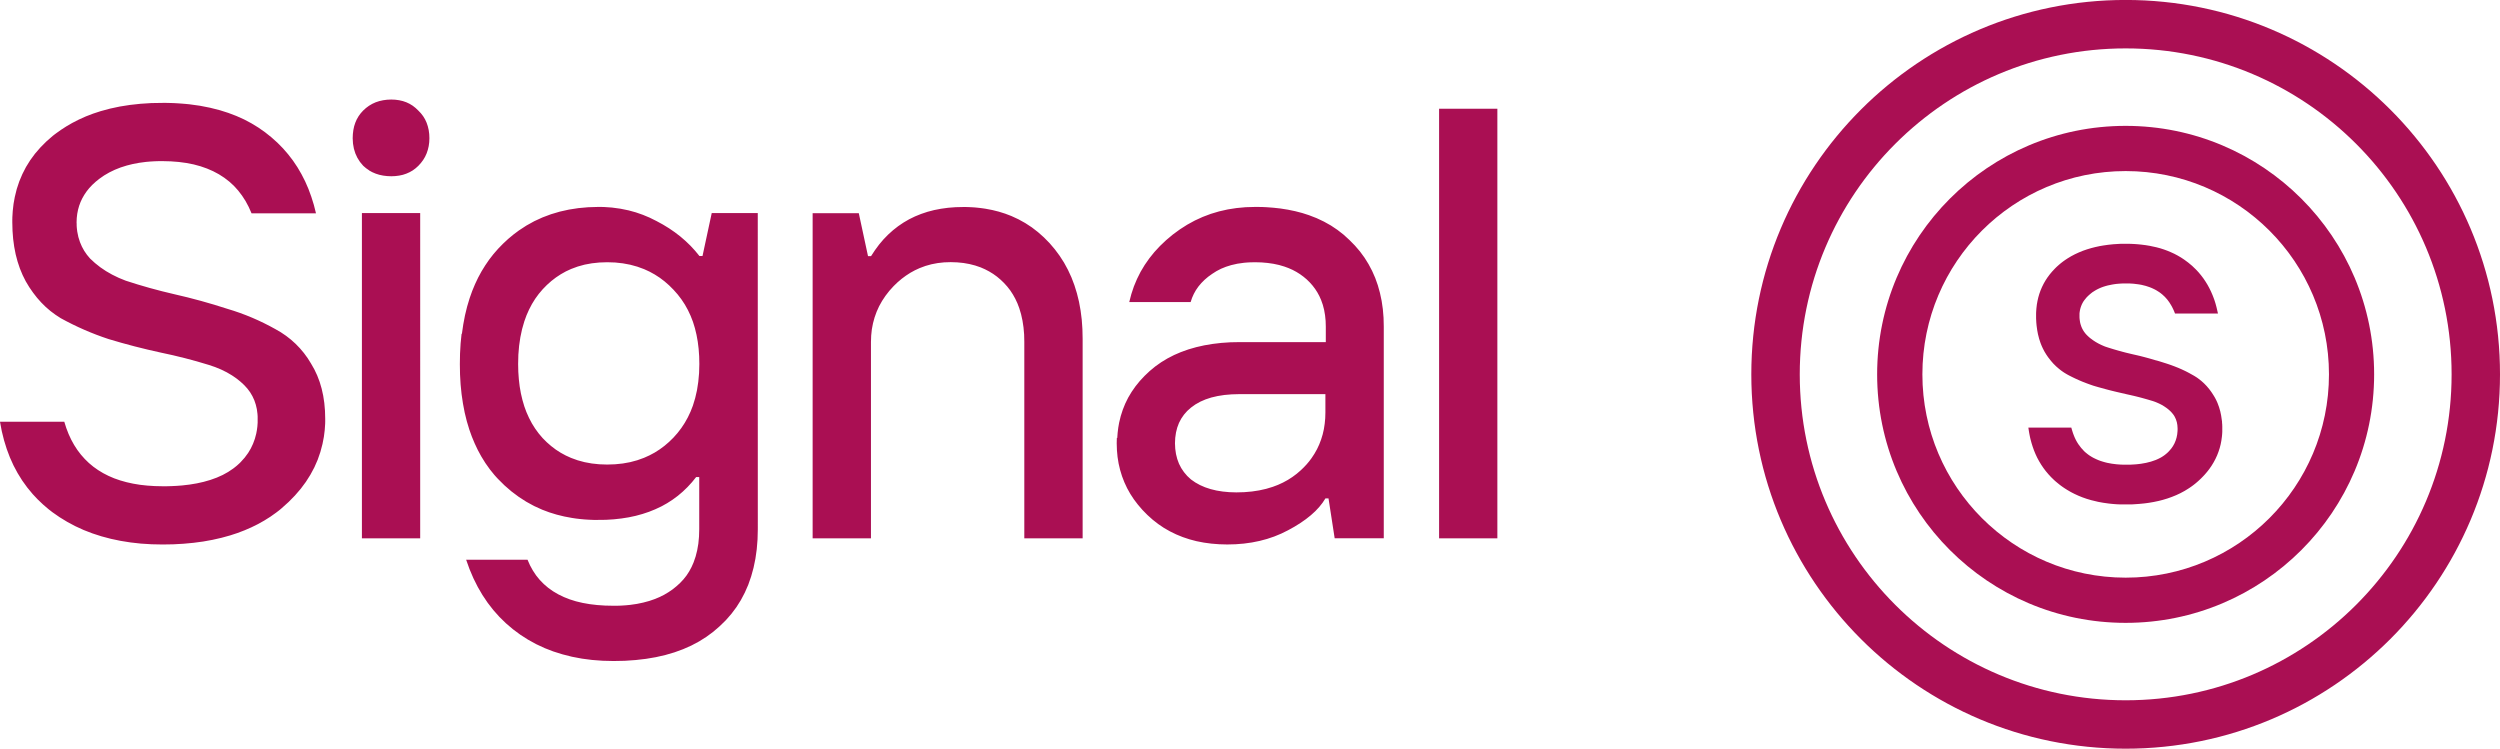
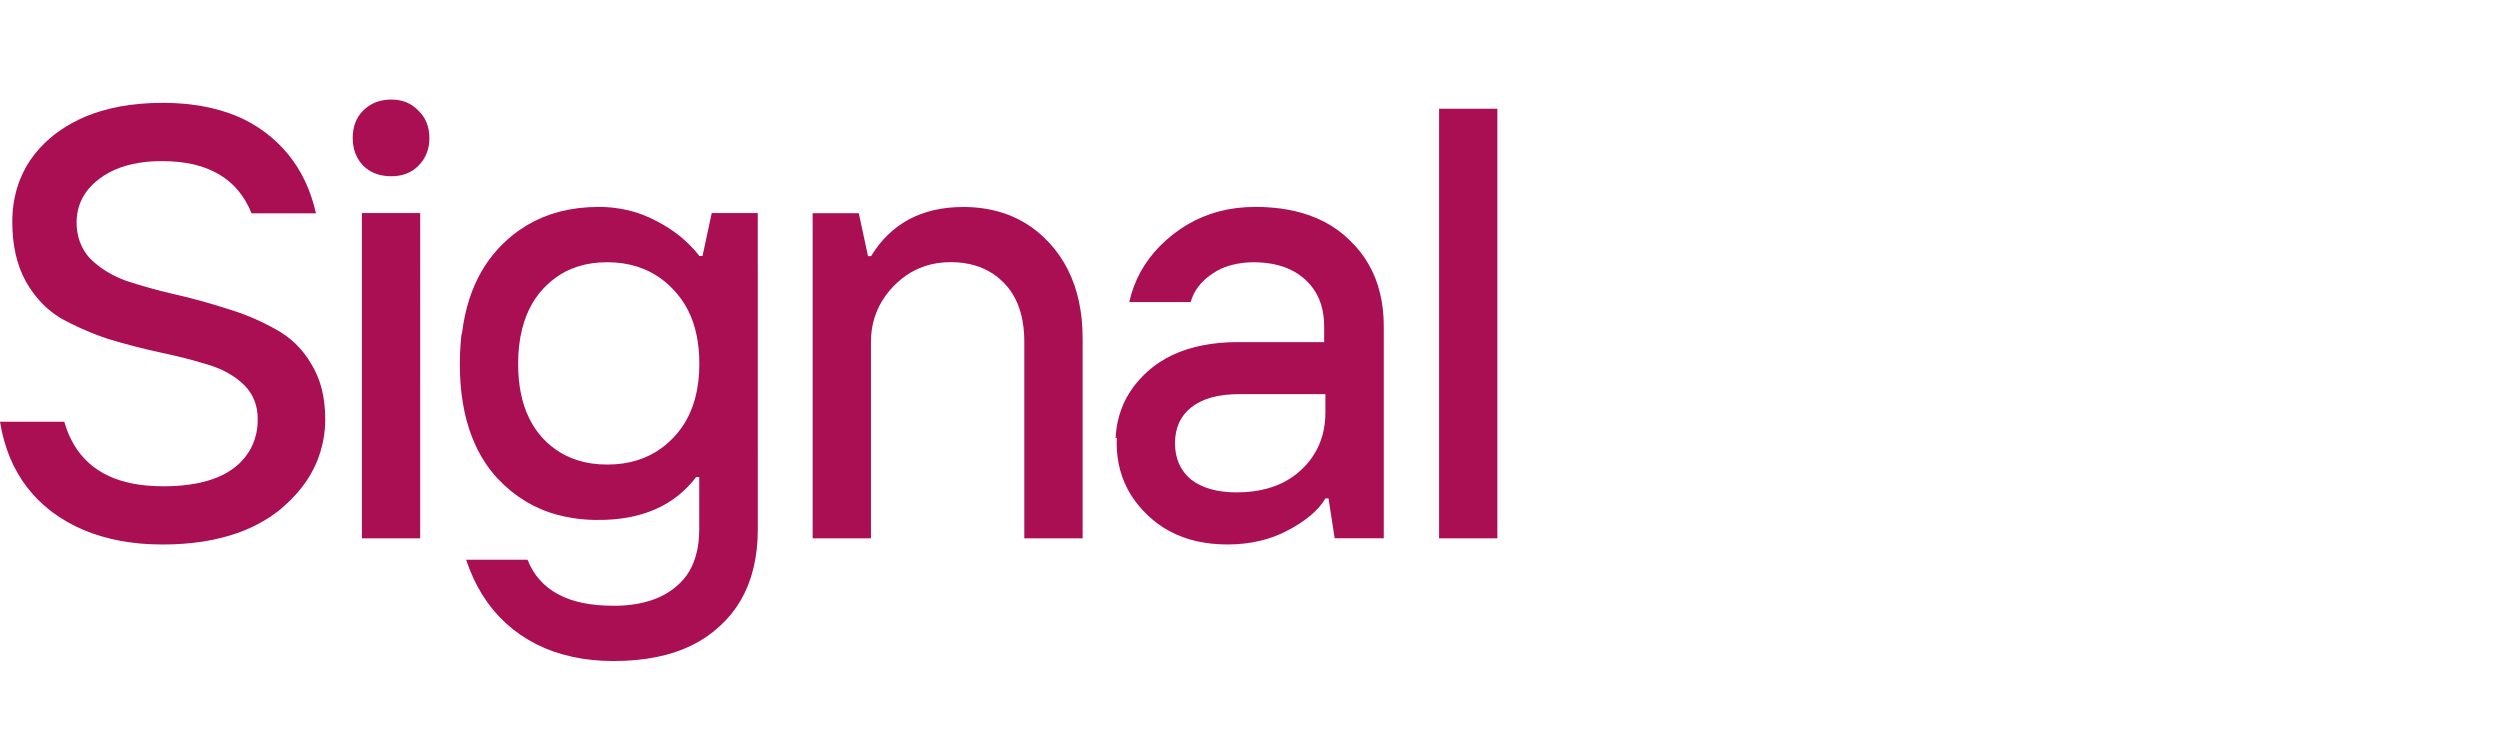
<svg xmlns="http://www.w3.org/2000/svg" id="Layer_1" data-name="Layer 1" viewBox="0 0 564.09 168.93">
  <defs>
    <style> .cls-1 { fill: #aa0f53; } </style>
  </defs>
-   <path class="cls-1" d="M324.71,121.47h13.15V24.54h-13.15V121.47Zm-72.71-22.68l-.03,1.21,.05,1.57,.14,1.53,.24,1.49,.34,1.45,.43,1.41,.53,1.37,.62,1.33,.72,1.29,.82,1.25,.92,1.21,1.01,1.17,1.11,1.13,1.18,1.06,1.24,.97,1.3,.88,1.36,.78,1.41,.69,1.47,.6,1.53,.51,1.59,.42,1.65,.32,1.7,.23,1.76,.14,1.82,.05,1.91-.05,1.85-.15,1.8-.25,1.74-.35,1.69-.45,1.63-.55,1.57-.65,1.52-.75,1.46-.81,1.35-.84,1.23-.86,1.12-.89,1-.91,.88-.94,.76-.96,.65-.99h.69l1.39,9h11.08v-47.77l-.05-2-.16-1.93-.27-1.86-.38-1.79-.48-1.73-.59-1.66-.7-1.59-.81-1.53-.91-1.46-1.02-1.39-1.13-1.32-1.24-1.26-1.31-1.2-1.4-1.09-1.48-.99-1.57-.88-1.65-.78-1.73-.67-1.52-.49-1.58-.41-1.64-.34-1.7-.27-1.55-.17-1.59-.12-.43-.02-.43-.02h-.43s-.43-.02-.43-.02h-.44s-.44,0-.44,0l-2.1,.06-2.05,.19-1.99,.31-1.94,.44-1.88,.56-1.83,.69-1.77,.81-1.72,.94-1.66,1.06-1.61,1.18-1.49,1.25-1.38,1.31-1.27,1.37-1.15,1.43-1.04,1.49-.93,1.55-.81,1.62-.7,1.67-.58,1.74-.47,1.8h13.85l.32-.95,.4-.9,.48-.86,.57-.82,.65-.77,.73-.73,.81-.69,.89-.64,.97-.62,1.04-.54,1.11-.45,1.18-.37,1.4-.32,1.49-.21,.35-.03,.35-.03,.35-.02,.36-.02h.36s.37-.02,.37-.02h.37s1.44,.04,1.44,.04l1.38,.12,1.32,.19,1.26,.27,1.19,.35,.95,.35,.91,.4,.86,.46,.82,.51,.78,.57,.74,.62,.68,.67,.63,.71,.57,.75,.51,.79,.45,.83,.39,.87,.39,1.1,.3,1.15,.21,1.21,.13,1.27,.04,1.33v3.46h-19.39l-2.13,.04-2.05,.14-1.97,.23-1.89,.32-1.81,.41-1.74,.5-1.66,.59-1.58,.68-1.5,.77-1.42,.86-1.34,.95-1.26,1.04-1.17,1.11-1.07,1.15-.97,1.2-.87,1.25-.77,1.29-.66,1.34-.56,1.39-.46,1.43-.36,1.48-.2,1.14-.14,1.16-.09,1.19Zm13.18-.03l.17-1.18,.28-1.11,.39-1.04,.51-.97,.62-.9,.73-.83,.85-.76,.99-.71,1.1-.62,1.2-.52,1.31-.43,1.42-.33,1.53-.24,1.64-.14,1.75-.05h19.39v4.15l-.04,1.3-.12,1.26-.19,1.22-.27,1.18-.35,1.14-.42,1.1-.5,1.07-.58,1.03-.65,.99-.54,.72-.58,.69-.63,.67-.67,.65-.93,.8-.98,.73-1.03,.66-1.08,.59-1.13,.52-1.19,.45-1.49,.45-1.57,.35-1.64,.25-1.72,.15-1.79,.05-1.58-.05-1.5-.14-1.41-.23-1.32-.32-1.24-.41-1.15-.5-1.06-.59-.98-.68-.85-.79-.73-.86-.62-.92-.51-.99-.39-1.06-.28-1.12-.17-1.18-.06-1.25,.06-1.25Zm-81.82-50.68V121.47h13.16v-44.31l.05-1.45,.15-1.41,.26-1.36,.36-1.32,.46-1.28,.56-1.24,.67-1.2,.77-1.16,.87-1.12,.97-1.07,.89-.86,.93-.79,.96-.71,.99-.64,1.02-.56,1.06-.49,1.31-.49,1.36-.38,1.41-.27,1.45-.16,1.5-.05,1.47,.05,1.41,.14,1.35,.24,1.29,.33,1.23,.42,.98,.43,.94,.49,.9,.55,.86,.62,.82,.69,.78,.75,.73,.81,.67,.86,.6,.92,.54,.97,.48,1.03,.41,1.08,.41,1.37,.32,1.45,.23,1.52,.14,1.6,.04,1.68v44.31h13.16v-45.01l-.05-2.2-.15-2.13-.26-2.05-.36-1.98-.47-1.91-.57-1.84-.67-1.76-.78-1.69-.88-1.62-.99-1.54-1.09-1.47-1.19-1.4-1.28-1.3-1.34-1.19-1.4-1.08-1.47-.96-1.53-.85-1.6-.74-1.39-.53-1.43-.45-1.48-.37-1.52-.29-.61-.09-.62-.08-.62-.07-.63-.06-.64-.04-.64-.03-.65-.02h-.66s-1.72,.04-1.72,.04l-1.66,.13-1.61,.22-1.55,.3-1.49,.39-1.44,.48-1.38,.56-1.33,.65-1.27,.74-1.21,.82-1.16,.91-1.1,.99-1.05,1.08-.99,1.17-.93,1.26-.88,1.34h-.69l-2.08-9.69h-10.39Zm-79.21,27.23l-.22,2.2-.13,2.28-.04,2.36,.04,2.34,.13,2.26,.22,2.19,.31,2.11,.39,2.04,.48,1.96,.57,1.89,.57,1.59,.64,1.53,.7,1.48,.77,1.42,.94,1.52,1.03,1.45,.98,1.21,.11,.13,.12,.13,.11,.13,.12,.13,.12,.13,.12,.13,.12,.13,1.49,1.48,1.56,1.35,1.63,1.22,1.7,1.1,1.77,.97,1.85,.84,1.6,.6,1.66,.51,1.71,.42,1.76,.33,.94,.14,.95,.11,.97,.09,.98,.06,.99,.04h1.01s1.82-.02,1.82-.02l1.76-.11,1.71-.19,1.65-.26,1.59-.34,1.53-.42,1.47-.49,1.41-.57,1.36-.64,1.3-.72,1.24-.8,1.18-.87,1.12-.95,1.06-1.02,1.01-1.1,.95-1.17h.69v11.77l-.05,1.67-.15,1.59-.26,1.5-.36,1.42-.46,1.33-.46,1.04-.53,.98-.6,.92-.68,.86-.75,.8-.82,.75-.88,.71-.94,.64-.99,.59-1.05,.52-1.11,.46-1.16,.4-1.37,.37-1.43,.3-1.51,.22-1.03,.1-1.06,.07-.96,.03h-.13s-.13,0-.13,0h-.13s-.13,0-.13,0h-.26s-1.86-.04-1.86-.04l-1.77-.12-1.69-.2-1.6-.28-1.51-.36-1.43-.45-1.34-.53-1.25-.61-1.17-.69-1.08-.77-.99-.85-.91-.93-.82-1.01-.73-1.1-.65-1.18-.56-1.26h-13.85l.77,2.14,.87,2.04,.97,1.94,1.07,1.84,1.17,1.74,1.27,1.64,1.37,1.54,1.47,1.44,1.57,1.34,1.67,1.24,1.76,1.13,1.83,1.01,1.91,.89,1.99,.77,2.07,.65,2.14,.54,2.22,.42,2.3,.3,2.38,.18,2.46,.06,2.54-.05,2.44-.17,2.34-.27,2.24-.38,2.14-.49,2.05-.6,1.95-.71,1.85-.82,1.75-.93,1.65-1.04,1.56-1.15,1.46-1.26,1.37-1.34,1.25-1.43,1.13-1.51,1.01-1.6,.89-1.69,.78-1.78,.65-1.87,.54-1.96,.42-2.04,.3-2.13,.18-2.22,.06-2.31V48.08h-10.39l-2.08,9.69h-.69l-.97-1.18-1.04-1.13-1.11-1.07-1.18-1.02-1.25-.96-1.31-.9-1.39-.85-1.45-.79-1.51-.75-1.55-.65-1.58-.55-1.63-.45-1.86-.38-1.92-.26-1.73-.12-.77-.02h-.1s-.1,0-.1,0h-.1s-.1,0-.1,0h-.1s-.1,0-.1,0l-2.27,.07-2.2,.2-2.13,.33-2.06,.46-1.99,.59-1.92,.72-1.85,.85-1.77,.98-1.7,1.11-1.23,.92-1.19,.99-1.15,1.07-1.11,1.14-1.04,1.19-.97,1.25-.9,1.31-.84,1.36-.77,1.42-.7,1.48-.64,1.54-.57,1.6-.57,1.9-.48,1.97-.39,2.05-.31,2.13Zm14.15,16.36l-.42-1.43-.35-1.49-.27-1.55-.19-1.62-.12-1.68-.04-1.75,.05-2.11,.17-2.02,.28-1.92,.39-1.83,.5-1.74,.5-1.38,.58-1.31,.65-1.24,.73-1.18,.81-1.11,.89-1.05,.95-.97,1-.89,1.04-.8,1.09-.72,1.14-.64,1.19-.55,1.49-.55,1.56-.43,1.63-.3,1.7-.18,1.77-.06,1.8,.06,1.73,.19,1.66,.31,1.6,.44,1.53,.56,1.22,.56,1.18,.65,1.13,.73,1.08,.82,1.04,.91,.99,.99,.93,1.05,.85,1.11,.77,1.17,.69,1.24,.61,1.3,.53,1.36,.44,1.43,.36,1.49,.28,1.55,.2,1.62,.12,1.68,.04,1.74-.06,2.06-.18,1.97-.29,1.88-.41,1.79-.52,1.71-.53,1.35-.61,1.29-.69,1.23-.77,1.17-.85,1.11-.93,1.05-.99,.97-1.04,.89-1.08,.8-1.13,.72-1.18,.63-1.22,.55-1.53,.55-1.6,.43-1.66,.3-1.73,.18-1.8,.06-1.77-.06-1.7-.18-1.63-.3-1.56-.42-1.49-.54-1.19-.54-1.14-.62-1.09-.7-1.04-.79-1-.87-.95-.95-.89-1.05-.81-1.11-.73-1.17-.65-1.24-.58-1.3-.5-1.36Zm-35.03-53.22l.73,.4,.77,.33,.82,.26,.86,.18,.9,.11,.95,.04,.91-.04,.87-.11,.83-.18,.78-.26,.74-.33,.7-.4,.65-.48,.61-.55,.58-.64,.51-.68,.43-.72,.35-.76,.27-.8,.2-.84,.12-.88,.04-.91-.04-.95-.12-.9-.2-.85-.27-.8-.35-.76-.43-.71-.51-.66-.58-.61-.61-.58-.65-.51-.7-.43-.74-.35-.78-.27-.83-.19-.87-.12-.91-.04-.95,.04-.9,.12-.86,.19-.82,.27-.77,.35-.73,.43-.69,.51-.64,.58-.55,.61-.48,.66-.41,.71-.33,.76-.26,.8-.18,.85-.11,.9-.04,.95,.07,1.21,.2,1.14,.33,1.07,.46,1,.59,.93,.72,.86,.64,.55,.69,.48Zm-1.61,83.02h13.15V48.08h-13.15V121.47Zm-8.59-22.83l.2-1.59,.1-1.43v-.19s.01-.19,.01-.19v-.19s0-.19,0-.19v-.19s0-.19,0-.19l-.05-1.8-.15-1.73-.25-1.66-.35-1.59-.45-1.52-.55-1.45-.65-1.38-.75-1.32c-1.9-3.29-4.68-5.97-8.03-7.76-3.42-1.92-7.04-3.46-10.8-4.57-3.96-1.29-7.98-2.4-12.05-3.32-3.69-.85-7.34-1.86-10.94-3.05l-1.57-.64-1.48-.72-1.38-.79-1.29-.87-1.2-.95-1.11-1.02-.71-.85-.62-.9-.52-.95-.43-1-.37-1.17-.25-1.23-.04-.33-.04-.34-.03-.34-.02-.35v-.35s-.02-.35-.02-.35l.04-.98,.11-.95,.18-.92,.25-.89,.32-.86,.39-.83,.46-.8,.53-.78,.6-.75,.68-.72,.75-.69,.82-.66,1.09-.76,1.17-.68,1.24-.6,1.31-.52,1.39-.44,1.36-.34,1.43-.27,1.49-.2,1.02-.09,1.05-.06,.95-.03h.13s.13,0,.13,0h.13s.13,0,.13,0h.26s1.88,.05,1.88,.05l1.79,.14,1.71,.23,1.63,.32,1.55,.42,1.46,.51,1.38,.6,1.3,.69,1.21,.78,1.13,.87,1.05,.96,.96,1.06,.88,1.15,.8,1.24,.71,1.33,.63,1.42h14.54l-.48-1.9-.57-1.83-.65-1.77-.74-1.7-.83-1.63-.91-1.56-1-1.49-1.09-1.42-1.17-1.35-1.26-1.28-1.35-1.21-1.43-1.14-1.51-1.06-1.59-.97-1.66-.88-1.74-.78-1.82-.69-1.89-.6-2.21-.56-2.3-.45-2.39-.33-.83-.08-.84-.07-.85-.06-.86-.05-.87-.03-.88-.02h-.89s-2.54,.04-2.54,.04l-2.46,.16-2.37,.26-2.28,.36-2.2,.47-2.11,.57-1.71,.56-1.64,.63-1.58,.71-1.52,.78-1.29,.75-1.24,.8-1.05,.75-.13,.1-.14,.1-.13,.1-.13,.1-.14,.11-.13,.1-1.46,1.28-1.33,1.34-1.21,1.4-1.08,1.47-.95,1.53-.82,1.6-.7,1.66-.57,1.72-.44,1.79-.28,1.55-.18,1.59-.09,1.44v.23s-.01,.23-.01,.23v.23s0,.23,0,.23v.23s.05,1.9,.05,1.9l.14,1.83,.24,1.77,.33,1.7,.43,1.63,.52,1.56,.62,1.49,.71,1.42,.79,1.31,.85,1.23,.9,1.16,.96,1.08,1.01,1,1.07,.92,1.13,.84,1.18,.77c3.45,1.9,7.06,3.48,10.8,4.71,3.88,1.18,7.81,2.19,11.77,3.05,3.64,.75,7.25,1.67,10.8,2.77l1.45,.49,1.36,.56,1.28,.63,1.19,.7,1.1,.76,.85,.69,.8,.74,.71,.78,.62,.83,.52,.88,.43,.93,.33,.98,.24,1.02,.14,1.07,.04,.55v.61s0,.83,0,.83l-.06,.85-.11,.83-.15,.8-.31,1.16-.41,1.11-.5,1.06-.6,1.01-.79,1.07-.91,1.01-.22,.22-.23,.21-.23,.21-.24,.21-.25,.2-.25,.2-.26,.2-1.13,.76-1.23,.68-1.34,.6-1.44,.52-1.54,.44-1.53,.34-1.62,.27-1.71,.2-1.18,.09-1.22,.06-1.1,.03h-.12s-.13,0-.13,0h-.13s-.13,0-.13,0h-.25s-.13,0-.13,0l-1.77-.04-1.7-.11-1.63-.18-1.56-.26-1.49-.33-1.42-.4-1.35-.47-1.28-.55-1.21-.62-1.14-.69-1.07-.76-1.01-.84-.93-.91-.87-.98-.8-1.05-.73-1.13-.66-1.2-.59-1.27-.52-1.35-.45-1.42H0l.4,2.13,.51,2.05,.61,1.97,.71,1.89,.82,1.82,.93,1.74,1.03,1.66,1.14,1.58,1.24,1.5,1.13,1.2,1.2,1.14,1.12,.96,.13,.11,.13,.1,.13,.1,.13,.1,.13,.1,.14,.11,.12,.1,1.68,1.17,1.75,1.07,1.82,.97,1.9,.87,1.97,.76,2.04,.66,2.11,.56,2.19,.46,2.26,.36,2.33,.26,2.41,.15,2.48,.05,2.4-.04,2.32-.13,2.25-.21,2.18-.29,2.1-.38,2.03-.46,1.96-.54,1.65-.54,1.6-.61,1.54-.67,1.48-.73,1.43-.8,1.37-.86,1.31-.93,.64-.49,.31-.25,.15-.13,.09-.07,.04-.04,.02-.02,1.57-1.41,1.43-1.46,1.3-1.51,1.16-1.56,1.02-1.61,.89-1.66,.75-1.71,.61-1.76,.48-1.81,.3-1.56Z" />
-   <path class="cls-1" d="M553.17,84.47c0,40.62-32.93,73.54-73.54,73.54s-73.54-32.93-73.54-73.54S439.01,10.92,479.63,10.92s73.54,32.93,73.54,73.54m10.92,0c0-46.65-37.82-84.47-84.47-84.47s-84.46,37.82-84.46,84.47,37.82,84.47,84.46,84.47,84.47-37.82,84.47-84.47" />
-   <path class="cls-1" d="M486.62,81.36c-.3-.09-.6-.18-.9-.27-.28-.08-.56-.16-.84-.24-.34-.1-.69-.19-1.04-.28-.32-.08-.65-.17-.97-.25-.26-.06-.51-.12-.77-.18-.25-.06-.5-.12-.75-.17l-.42-.1-.42-.1-.41-.1-.42-.1-.38-.1-.38-.1-.39-.11c-.19-.05-.37-.1-.56-.15-.2-.06-.39-.11-.59-.17-.18-.05-.37-.11-.55-.16-.2-.06-.39-.12-.58-.18-.18-.06-.37-.12-.55-.17-.19-.06-.39-.13-.58-.19l-.16-.06-.16-.06-.16-.07-.16-.07-.16-.07-.16-.07c-.11-.05-.22-.1-.33-.16-.11-.06-.23-.11-.34-.17-.12-.06-.23-.12-.34-.19-.06-.03-.12-.07-.17-.1-.06-.03-.12-.07-.17-.1-.07-.04-.14-.08-.2-.13l-.2-.13c-.07-.05-.14-.09-.2-.14-.07-.05-.14-.1-.2-.15-.07-.05-.14-.1-.21-.15-.07-.05-.14-.11-.21-.16-.07-.05-.14-.11-.2-.17-.07-.06-.14-.12-.2-.18-.07-.06-.14-.12-.2-.19-.07-.06-.13-.13-.2-.2l-.08-.09-.08-.09-.08-.09-.07-.09-.07-.09c-.05-.06-.09-.13-.14-.19l-.07-.1c-.04-.07-.09-.13-.13-.2l-.06-.11c-.04-.07-.08-.14-.12-.21-.04-.07-.08-.15-.11-.22-.03-.07-.07-.15-.1-.23l-.05-.12-.04-.12c-.03-.09-.06-.17-.09-.26-.03-.09-.05-.18-.08-.27-.03-.09-.05-.19-.07-.29-.02-.1-.04-.2-.05-.3-.01-.07-.02-.15-.03-.22,0-.08-.02-.15-.03-.23,0-.08-.01-.16-.02-.24,0-.08,0-.16-.01-.24,0-.08,0-.17,0-.25v-.11s0-.11,0-.11v-.11s0-.11,0-.11v-.11s.02-.11,.02-.11v-.1c.03-.12,.04-.25,.06-.37,.02-.12,.05-.24,.07-.36s.06-.24,.1-.36c.04-.12,.07-.23,.12-.35,.04-.12,.09-.23,.14-.35,.05-.12,.11-.23,.17-.34,.11-.22,.24-.42,.39-.62,.15-.21,.31-.41,.48-.6,.05-.06,.11-.12,.16-.17,.06-.06,.11-.12,.17-.17,.06-.06,.12-.12,.18-.17,.06-.06,.13-.11,.19-.17,.07-.06,.13-.11,.2-.17,.07-.06,.14-.11,.21-.17h0s.1-.08,.1-.08l.1-.08,.1-.07,.11-.07,.11-.07c.07-.05,.15-.09,.22-.14l.11-.07c.15-.09,.29-.17,.44-.25,.15-.08,.31-.16,.47-.23,.15-.07,.31-.13,.46-.2,.16-.06,.33-.12,.49-.18,.16-.05,.32-.11,.48-.15,.17-.05,.34-.1,.51-.14,.33-.08,.67-.15,1.01-.21,.16-.03,.32-.05,.48-.08,.18-.02,.36-.05,.54-.07,.15-.02,.31-.03,.46-.04,.19-.01,.38-.03,.57-.04,.18,0,.36-.02,.54-.02,.11,0,.23,0,.34,0h.15s.17,0,.17,0c.1,0,.2,0,.3,0,.14,0,.29,0,.43,.01,.17,0,.34,.02,.51,.03,.13,0,.27,.02,.4,.03,.3,.03,.6,.06,.9,.11,.16,.02,.31,.05,.46,.07,.14,.03,.29,.05,.43,.08,.31,.06,.62,.14,.92,.23,.28,.08,.55,.17,.82,.27,.09,.03,.17,.06,.25,.1,.08,.03,.17,.07,.25,.1,.08,.03,.16,.07,.24,.11,.08,.04,.16,.07,.23,.11,.08,.04,.15,.08,.23,.11,.07,.04,.15,.08,.22,.12,.07,.04,.14,.08,.21,.12l.11,.07,.11,.07,.11,.07,.11,.07,.11,.07c.11,.07,.21,.15,.32,.23,.07,.05,.14,.11,.2,.16l.1,.08,.1,.08c.2,.17,.39,.35,.57,.53,.19,.19,.36,.39,.53,.59,.16,.2,.32,.4,.46,.62,.15,.22,.3,.45,.43,.69,.07,.11,.13,.22,.19,.34,.06,.12,.12,.24,.18,.36,.04,.08,.07,.15,.11,.23,.04,.08,.07,.16,.11,.24,.04,.09,.07,.17,.11,.26l.17,.43h9.69l-.19-.83c-.04-.16-.07-.32-.11-.48-.04-.15-.08-.3-.12-.46-.04-.15-.08-.29-.12-.44-.04-.14-.08-.28-.13-.42-.04-.14-.09-.27-.13-.4-.04-.13-.09-.26-.14-.39-.04-.12-.09-.25-.14-.37-.04-.12-.09-.24-.14-.36-.11-.28-.23-.56-.36-.83-.12-.27-.25-.53-.39-.79-.13-.25-.27-.5-.41-.75-.14-.24-.29-.48-.44-.71-.31-.49-.65-.96-1.01-1.41-.36-.45-.74-.89-1.15-1.3-.27-.28-.55-.55-.84-.81-.29-.26-.58-.51-.89-.74-.3-.24-.61-.46-.92-.68-.46-.32-.94-.62-1.43-.89-.51-.29-1.04-.55-1.58-.78-.5-.22-1.01-.42-1.53-.6-.57-.2-1.16-.37-1.74-.51-.49-.12-.98-.23-1.48-.32-.65-.12-1.3-.21-1.95-.28-.23-.03-.47-.05-.7-.07-.21-.02-.42-.03-.64-.05-.19-.01-.38-.02-.57-.03-.17,0-.34-.01-.5-.02-.14,0-.29,0-.43-.01-.12,0-.24,0-.36,0h-.28s-.26,0-.26,0h-.26s-.27,0-.27,0h-.28c-.2,.01-.39,.02-.59,.03l-.31,.02c-.27,.02-.53,.03-.8,.05-.39,.03-.77,.07-1.16,.12-.37,.04-.75,.1-1.12,.16-.28,.04-.55,.09-.82,.14-.34,.07-.68,.14-1.01,.22-.3,.07-.6,.15-.9,.23-.32,.09-.65,.19-.97,.29-.3,.1-.6,.2-.89,.31-.31,.12-.62,.24-.93,.38-.29,.13-.58,.26-.87,.4-.29,.15-.59,.3-.87,.46-.28,.16-.56,.32-.83,.5-.09,.06-.18,.12-.27,.18-.09,.06-.18,.12-.27,.18-.09,.06-.18,.12-.27,.19-.09,.06-.18,.13-.26,.19-.09,.07-.17,.13-.26,.2-.09,.07-.17,.13-.25,.2h0s-.14,.12-.14,.12l-.14,.12-.13,.11-.13,.12-.13,.11c-.08,.08-.17,.15-.25,.23l-.12,.12-.12,.12-.12,.12c-.2,.2-.39,.4-.58,.62-.18,.2-.36,.41-.53,.63-.18,.22-.35,.45-.51,.68-.16,.23-.32,.46-.46,.7-.29,.47-.56,.97-.79,1.47-.24,.51-.44,1.04-.62,1.58-.08,.26-.16,.52-.23,.79-.07,.27-.14,.55-.19,.83-.05,.26-.1,.53-.14,.8-.04,.29-.08,.57-.1,.86-.01,.14-.03,.27-.03,.41-.01,.14-.02,.29-.03,.44,0,.12-.01,.24-.01,.36,0,.15,0,.31,0,.46v.22c0,.11,0,.22,0,.33,0,.15,0,.29,.02,.44,0,.18,.02,.37,.03,.55,.02,.22,.04,.43,.06,.65,.04,.35,.08,.7,.14,1.04,.05,.3,.11,.6,.17,.9,.08,.36,.17,.71,.27,1.06,.09,.32,.2,.63,.31,.94,.04,.11,.08,.22,.13,.33,.04,.11,.09,.21,.13,.32,.04,.1,.09,.21,.14,.31,.05,.1,.09,.2,.14,.3,.05,.1,.1,.2,.15,.29,.05,.1,.1,.19,.15,.29h0s.09,.16,.09,.16l.09,.15,.09,.14,.08,.14,.08,.13c.05,.08,.11,.16,.16,.24,.05,.07,.1,.15,.15,.22l.07,.1,.07,.1,.07,.09c.18,.25,.37,.49,.57,.73,.18,.22,.36,.42,.55,.63,.21,.22,.42,.43,.64,.63,.21,.2,.43,.38,.65,.56,.08,.06,.15,.12,.23,.18,.08,.06,.16,.12,.23,.18,.08,.06,.16,.11,.24,.17,.08,.06,.16,.11,.24,.17,.08,.05,.17,.11,.25,.16,.08,.05,.17,.1,.25,.16h.02s.24,.15,.24,.15c.08,.05,.17,.09,.25,.14l.26,.14c.13,.07,.26,.14,.39,.2,.13,.06,.25,.13,.38,.19,.27,.13,.54,.26,.81,.39,.25,.12,.51,.23,.76,.34,.27,.12,.55,.23,.83,.35,.26,.11,.52,.21,.78,.3,.19,.07,.38,.14,.57,.21,.18,.07,.36,.13,.54,.19,.17,.06,.35,.12,.52,.18h.02s.36,.11,.36,.11l.35,.1,.34,.1,.33,.09,.32,.09c.29,.08,.59,.16,.88,.24,.27,.07,.55,.15,.82,.22,.29,.08,.59,.15,.88,.22,.28,.07,.56,.14,.83,.2l.43,.1,.43,.1,.43,.1,.43,.09h.04s.04,.02,.04,.02h.04s.04,.02,.04,.02h.04s.04,.02,.04,.02h.04s.04,.02,.04,.02h.04s.04,.02,.04,.02l.35,.08,.36,.08,.37,.08,.38,.09,.36,.08,.37,.09c.24,.06,.48,.12,.72,.18,.23,.06,.46,.12,.69,.18,.25,.07,.5,.14,.75,.21,.15,.04,.3,.09,.46,.13,.16,.05,.32,.09,.48,.14,.17,.05,.33,.1,.5,.15h0s.17,.05,.17,.05l.17,.05,.17,.06,.17,.06,.17,.06,.17,.07,.17,.07c.19,.08,.38,.16,.57,.25,.19,.09,.39,.19,.57,.29,.18,.1,.36,.2,.53,.32,.18,.11,.36,.24,.53,.36,.05,.04,.11,.08,.16,.12,.05,.04,.11,.08,.16,.13,.05,.04,.11,.09,.16,.13,.05,.05,.11,.09,.16,.14,.05,.05,.1,.1,.16,.15s.1,.1,.16,.15l.08,.08,.07,.08,.07,.08,.07,.08,.07,.08c.05,.05,.09,.11,.14,.17,.04,.06,.09,.12,.13,.17,.04,.06,.08,.12,.12,.18l.06,.09,.05,.09c.11,.2,.21,.4,.3,.62,.09,.22,.16,.45,.22,.68,.05,.22,.1,.44,.12,.66,.03,.24,.05,.49,.05,.73,0,.06,0,.11,0,.16,0,.06,0,.13,0,.19,0,.12,0,.23-.02,.35-.02,.23-.04,.46-.07,.69-.03,.23-.08,.47-.14,.7-.05,.22-.12,.44-.2,.65-.08,.22-.17,.44-.27,.65-.1,.21-.21,.42-.34,.62-.12,.19-.25,.38-.39,.56-.14,.19-.3,.36-.46,.53-.05,.05-.1,.11-.15,.16-.05,.05-.11,.11-.16,.16-.06,.05-.11,.1-.17,.16-.06,.05-.12,.1-.18,.15-.06,.05-.12,.1-.18,.15-.06,.05-.13,.1-.19,.15l-.07,.05-.08,.06-.09,.06-.12,.08-.12,.08c-.08,.05-.16,.1-.24,.15-.08,.05-.17,.1-.25,.14-.16,.09-.33,.17-.5,.25-.18,.08-.36,.16-.54,.24-.35,.14-.72,.27-1.08,.37-.37,.11-.74,.2-1.11,.28-.38,.08-.75,.14-1.13,.2-.19,.03-.38,.05-.57,.07-.19,.02-.38,.04-.57,.06-.2,.02-.41,.03-.61,.04-.18,.01-.36,.02-.54,.03-.13,0-.26,.01-.4,.01-.13,0-.26,0-.38,0-.12,0-.24,0-.37,0h-.19s-.2,0-.2,0h-.21s-.22-.01-.22-.01h-.23s-.23-.02-.23-.02c-.1,0-.19-.01-.29-.02-.17-.01-.35-.03-.52-.04-.35-.03-.69-.08-1.04-.13-.35-.05-.69-.12-1.03-.19-.18-.04-.35-.08-.52-.13-.16-.04-.33-.09-.49-.14-.17-.05-.34-.11-.51-.16-.16-.06-.32-.12-.48-.18-.16-.07-.33-.14-.49-.21-.16-.07-.31-.15-.46-.22-.08-.04-.16-.08-.24-.12-.08-.04-.15-.09-.23-.13-.08-.04-.15-.09-.22-.13-.07-.04-.14-.09-.22-.14l-.11-.07-.11-.07-.11-.08-.11-.08-.11-.08c-.14-.11-.27-.22-.41-.33-.07-.06-.13-.11-.2-.17l-.1-.09-.09-.09-.09-.09c-.21-.21-.42-.43-.61-.67-.2-.24-.38-.49-.56-.74-.08-.12-.17-.25-.25-.38-.08-.13-.16-.27-.24-.41-.07-.13-.14-.26-.21-.4-.07-.14-.14-.28-.2-.43-.06-.14-.12-.27-.17-.41-.06-.15-.12-.3-.17-.45-.03-.09-.06-.18-.09-.26-.03-.1-.06-.19-.09-.29-.03-.11-.07-.21-.1-.32l-.14-.49h-9.69l.12,.79,.03,.18c.02,.1,.03,.2,.05,.3,.02,.14,.05,.28,.08,.42,.03,.16,.07,.33,.1,.49,.03,.13,.06,.26,.09,.39,.08,.31,.16,.62,.25,.93,.08,.27,.16,.53,.25,.8,.1,.29,.2,.58,.31,.87,.1,.27,.22,.54,.33,.8,.24,.55,.51,1.09,.81,1.61,.15,.26,.31,.52,.47,.78,.16,.25,.33,.5,.5,.74,.17,.24,.36,.49,.54,.72,.19,.24,.38,.47,.58,.69,.2,.23,.4,.44,.61,.66,.21,.22,.43,.43,.65,.63,.09,.08,.17,.16,.26,.24,.09,.08,.18,.16,.27,.23,.09,.08,.18,.16,.28,.23,.09,.08,.19,.15,.28,.23,.1,.08,.2,.15,.29,.23h0c.1,.08,.21,.15,.31,.23,.1,.08,.21,.15,.31,.22,.11,.07,.21,.15,.32,.22,.11,.07,.22,.14,.33,.21,.11,.07,.22,.14,.33,.21,.11,.07,.22,.13,.34,.2,.11,.07,.23,.13,.34,.2,.11,.06,.23,.13,.35,.19,.12,.06,.23,.12,.35,.18,.12,.06,.24,.12,.36,.18,.27,.13,.55,.26,.83,.38,.29,.12,.59,.24,.89,.36,.31,.12,.63,.23,.94,.33,.33,.11,.67,.21,1.01,.3,.53,.15,1.07,.28,1.61,.39,.74,.15,1.49,.27,2.24,.36,.17,.02,.34,.04,.51,.06,.16,.02,.33,.03,.49,.05,.3,.02,.6,.05,.9,.07,.14,0,.27,.01,.41,.02,.13,0,.25,.01,.38,.01,.12,0,.23,0,.35,.01,.11,0,.21,0,.32,0h.29s.26,0,.26,0h.29s.29,0,.29,0h.3s.3-.01,.3-.01h.31s.32-.02,.32-.02l.32-.02c.33-.02,.66-.04,.99-.07,.38-.03,.75-.07,1.13-.11,.16-.02,.31-.04,.47-.06,.2-.03,.39-.05,.58-.08,.35-.05,.7-.11,1.05-.18,.38-.07,.76-.15,1.14-.24,.31-.07,.62-.15,.93-.24,.36-.1,.71-.21,1.06-.32,.32-.11,.64-.22,.96-.34,.34-.13,.68-.27,1.01-.41,.32-.14,.63-.29,.94-.44,.32-.16,.64-.33,.95-.51,.3-.17,.6-.36,.89-.55,.1-.06,.2-.13,.3-.2,.1-.07,.2-.13,.29-.2,.1-.07,.19-.14,.29-.21,.09-.07,.19-.14,.28-.21,.09-.07,.19-.14,.28-.22,.09-.07,.18-.15,.27-.22h0s.16-.14,.16-.14l.15-.13,.15-.13,.15-.14,.14-.13c.09-.09,.19-.18,.28-.26l.13-.13,.13-.13c.21-.21,.42-.43,.62-.65,.19-.21,.38-.43,.56-.65,.19-.23,.37-.46,.54-.7,.17-.23,.33-.47,.49-.71,.16-.25,.32-.5,.46-.76,.15-.25,.28-.51,.41-.77,.26-.52,.49-1.06,.68-1.61,.1-.27,.18-.55,.27-.83,.08-.28,.15-.57,.22-.86,.06-.28,.12-.56,.16-.85,.05-.29,.09-.59,.12-.89,.01-.14,.03-.28,.04-.42,.01-.14,.02-.29,.03-.44,0-.09,0-.18,.01-.27,0-.09,0-.19,0-.29,0-.1,0-.2,0-.3v-.19s0-.19,0-.19v-.18s-.01-.18-.01-.18v-.17c-.01-.11-.02-.23-.03-.34,0-.11-.02-.21-.02-.32v-.15s-.03-.15-.03-.15l-.02-.15c-.04-.34-.09-.67-.15-1.01-.05-.3-.12-.61-.19-.91-.08-.33-.17-.65-.28-.97-.1-.3-.21-.6-.33-.89-.04-.09-.07-.17-.11-.26-.04-.09-.08-.17-.12-.26-.04-.09-.08-.17-.12-.25s-.08-.17-.13-.25c-.04-.08-.09-.16-.13-.24-.04-.08-.09-.16-.14-.24-.05-.08-.09-.15-.14-.23l-.09-.14-.09-.14-.09-.14-.09-.14-.09-.13c-.06-.09-.12-.17-.18-.26-.06-.08-.12-.16-.18-.24l-.09-.12-.09-.12c-.18-.23-.37-.46-.57-.68-.19-.21-.38-.41-.58-.6-.21-.2-.42-.4-.64-.58-.22-.18-.44-.36-.67-.52-.08-.06-.16-.11-.23-.17-.08-.05-.16-.11-.24-.16-.08-.05-.16-.1-.24-.15-.08-.05-.16-.1-.24-.15-.08-.05-.16-.1-.25-.14-.08-.05-.17-.09-.25-.14l-.2-.11-.2-.11-.19-.11-.19-.1-.19-.1c-.12-.06-.24-.12-.37-.19l-.18-.09c-.27-.13-.54-.26-.81-.38-.25-.11-.51-.22-.76-.33-.28-.11-.55-.23-.83-.33-.26-.1-.52-.2-.78-.29-.14-.05-.29-.1-.43-.15-.14-.05-.28-.09-.42-.14-.13-.04-.27-.09-.4-.13-.13-.04-.26-.08-.39-.12l-.37-.12-.36-.11-.35-.11-.34-.1-.33-.1Z" />
-   <path class="cls-1" d="M525.5,84.47c0,25.34-20.53,45.87-45.87,45.87s-45.87-20.54-45.87-45.87,20.53-45.87,45.87-45.87,45.87,20.54,45.87,45.87m10.19,0c0-30.97-25.1-56.07-56.07-56.07s-56.07,25.1-56.07,56.07,25.1,56.07,56.07,56.07,56.07-25.1,56.07-56.07" />
+   <path class="cls-1" d="M324.71,121.47h13.15V24.54h-13.15V121.47Zm-72.71-22.68l-.03,1.21,.05,1.57,.14,1.53,.24,1.49,.34,1.45,.43,1.41,.53,1.37,.62,1.33,.72,1.29,.82,1.25,.92,1.21,1.01,1.17,1.11,1.13,1.18,1.06,1.24,.97,1.3,.88,1.36,.78,1.41,.69,1.47,.6,1.53,.51,1.59,.42,1.65,.32,1.7,.23,1.76,.14,1.82,.05,1.91-.05,1.85-.15,1.8-.25,1.74-.35,1.69-.45,1.63-.55,1.57-.65,1.52-.75,1.46-.81,1.35-.84,1.23-.86,1.12-.89,1-.91,.88-.94,.76-.96,.65-.99h.69l1.39,9h11.08v-47.77l-.05-2-.16-1.93-.27-1.86-.38-1.79-.48-1.73-.59-1.66-.7-1.59-.81-1.53-.91-1.46-1.02-1.39-1.13-1.32-1.24-1.26-1.31-1.2-1.4-1.09-1.48-.99-1.57-.88-1.65-.78-1.73-.67-1.52-.49-1.58-.41-1.64-.34-1.7-.27-1.55-.17-1.59-.12-.43-.02-.43-.02h-.43s-.43-.02-.43-.02h-.44s-.44,0-.44,0l-2.1,.06-2.05,.19-1.99,.31-1.94,.44-1.88,.56-1.83,.69-1.77,.81-1.72,.94-1.66,1.06-1.61,1.18-1.49,1.25-1.38,1.31-1.27,1.37-1.15,1.43-1.04,1.49-.93,1.55-.81,1.62-.7,1.67-.58,1.74-.47,1.8h13.85l.32-.95,.4-.9,.48-.86,.57-.82,.65-.77,.73-.73,.81-.69,.89-.64,.97-.62,1.04-.54,1.11-.45,1.18-.37,1.4-.32,1.49-.21,.35-.03,.35-.03,.35-.02,.36-.02h.36s.37-.02,.37-.02s1.44,.04,1.44,.04l1.38,.12,1.32,.19,1.26,.27,1.19,.35,.95,.35,.91,.4,.86,.46,.82,.51,.78,.57,.74,.62,.68,.67,.63,.71,.57,.75,.51,.79,.45,.83,.39,.87,.39,1.1,.3,1.15,.21,1.21,.13,1.27,.04,1.33v3.46h-19.39l-2.13,.04-2.05,.14-1.97,.23-1.89,.32-1.81,.41-1.74,.5-1.66,.59-1.58,.68-1.5,.77-1.42,.86-1.34,.95-1.26,1.04-1.17,1.11-1.07,1.15-.97,1.2-.87,1.25-.77,1.29-.66,1.34-.56,1.39-.46,1.43-.36,1.48-.2,1.14-.14,1.16-.09,1.19Zm13.18-.03l.17-1.18,.28-1.11,.39-1.04,.51-.97,.62-.9,.73-.83,.85-.76,.99-.71,1.1-.62,1.2-.52,1.31-.43,1.42-.33,1.53-.24,1.64-.14,1.75-.05h19.39v4.15l-.04,1.3-.12,1.26-.19,1.22-.27,1.18-.35,1.14-.42,1.1-.5,1.07-.58,1.03-.65,.99-.54,.72-.58,.69-.63,.67-.67,.65-.93,.8-.98,.73-1.03,.66-1.08,.59-1.13,.52-1.19,.45-1.49,.45-1.57,.35-1.64,.25-1.72,.15-1.79,.05-1.58-.05-1.5-.14-1.41-.23-1.32-.32-1.24-.41-1.15-.5-1.06-.59-.98-.68-.85-.79-.73-.86-.62-.92-.51-.99-.39-1.06-.28-1.12-.17-1.18-.06-1.25,.06-1.25Zm-81.82-50.68V121.47h13.16v-44.31l.05-1.45,.15-1.41,.26-1.36,.36-1.32,.46-1.28,.56-1.24,.67-1.2,.77-1.16,.87-1.12,.97-1.07,.89-.86,.93-.79,.96-.71,.99-.64,1.02-.56,1.06-.49,1.31-.49,1.36-.38,1.41-.27,1.45-.16,1.5-.05,1.47,.05,1.41,.14,1.35,.24,1.29,.33,1.23,.42,.98,.43,.94,.49,.9,.55,.86,.62,.82,.69,.78,.75,.73,.81,.67,.86,.6,.92,.54,.97,.48,1.03,.41,1.08,.41,1.37,.32,1.45,.23,1.52,.14,1.6,.04,1.68v44.31h13.16v-45.01l-.05-2.2-.15-2.13-.26-2.05-.36-1.98-.47-1.91-.57-1.84-.67-1.76-.78-1.69-.88-1.62-.99-1.54-1.09-1.47-1.19-1.4-1.28-1.3-1.34-1.19-1.4-1.08-1.47-.96-1.53-.85-1.6-.74-1.39-.53-1.43-.45-1.48-.37-1.52-.29-.61-.09-.62-.08-.62-.07-.63-.06-.64-.04-.64-.03-.65-.02h-.66s-1.72,.04-1.72,.04l-1.66,.13-1.61,.22-1.55,.3-1.49,.39-1.44,.48-1.38,.56-1.33,.65-1.27,.74-1.21,.82-1.16,.91-1.1,.99-1.05,1.08-.99,1.17-.93,1.26-.88,1.34h-.69l-2.08-9.69h-10.39Zm-79.21,27.23l-.22,2.2-.13,2.28-.04,2.36,.04,2.34,.13,2.26,.22,2.19,.31,2.11,.39,2.04,.48,1.96,.57,1.89,.57,1.59,.64,1.53,.7,1.48,.77,1.42,.94,1.52,1.03,1.45,.98,1.21,.11,.13,.12,.13,.11,.13,.12,.13,.12,.13,.12,.13,.12,.13,1.49,1.48,1.56,1.35,1.63,1.22,1.7,1.1,1.77,.97,1.85,.84,1.6,.6,1.66,.51,1.71,.42,1.76,.33,.94,.14,.95,.11,.97,.09,.98,.06,.99,.04h1.01s1.82-.02,1.82-.02l1.76-.11,1.71-.19,1.65-.26,1.59-.34,1.53-.42,1.47-.49,1.41-.57,1.36-.64,1.3-.72,1.24-.8,1.18-.87,1.12-.95,1.06-1.02,1.01-1.1,.95-1.17h.69v11.77l-.05,1.67-.15,1.59-.26,1.5-.36,1.42-.46,1.33-.46,1.04-.53,.98-.6,.92-.68,.86-.75,.8-.82,.75-.88,.71-.94,.64-.99,.59-1.05,.52-1.11,.46-1.16,.4-1.37,.37-1.43,.3-1.51,.22-1.03,.1-1.06,.07-.96,.03h-.13s-.13,0-.13,0h-.13s-.13,0-.13,0h-.26s-1.86-.04-1.86-.04l-1.77-.12-1.69-.2-1.6-.28-1.51-.36-1.43-.45-1.34-.53-1.25-.61-1.17-.69-1.08-.77-.99-.85-.91-.93-.82-1.01-.73-1.1-.65-1.18-.56-1.26h-13.85l.77,2.14,.87,2.04,.97,1.94,1.07,1.84,1.17,1.74,1.27,1.64,1.37,1.54,1.47,1.44,1.57,1.34,1.67,1.24,1.76,1.13,1.83,1.01,1.91,.89,1.99,.77,2.07,.65,2.14,.54,2.22,.42,2.3,.3,2.38,.18,2.46,.06,2.54-.05,2.44-.17,2.34-.27,2.24-.38,2.14-.49,2.05-.6,1.95-.71,1.85-.82,1.75-.93,1.65-1.04,1.56-1.15,1.46-1.26,1.37-1.34,1.25-1.43,1.13-1.51,1.01-1.6,.89-1.69,.78-1.78,.65-1.87,.54-1.96,.42-2.04,.3-2.13,.18-2.22,.06-2.31V48.08h-10.39l-2.08,9.69h-.69l-.97-1.18-1.04-1.13-1.11-1.07-1.18-1.02-1.25-.96-1.31-.9-1.39-.85-1.45-.79-1.51-.75-1.55-.65-1.58-.55-1.63-.45-1.86-.38-1.92-.26-1.73-.12-.77-.02h-.1s-.1,0-.1,0h-.1s-.1,0-.1,0h-.1s-.1,0-.1,0l-2.27,.07-2.2,.2-2.13,.33-2.06,.46-1.99,.59-1.92,.72-1.85,.85-1.77,.98-1.7,1.11-1.23,.92-1.19,.99-1.15,1.07-1.11,1.14-1.04,1.19-.97,1.25-.9,1.31-.84,1.36-.77,1.42-.7,1.48-.64,1.54-.57,1.6-.57,1.9-.48,1.97-.39,2.05-.31,2.13Zm14.15,16.36l-.42-1.43-.35-1.49-.27-1.55-.19-1.62-.12-1.68-.04-1.75,.05-2.11,.17-2.02,.28-1.92,.39-1.83,.5-1.74,.5-1.38,.58-1.31,.65-1.24,.73-1.18,.81-1.11,.89-1.05,.95-.97,1-.89,1.04-.8,1.09-.72,1.14-.64,1.19-.55,1.49-.55,1.56-.43,1.63-.3,1.7-.18,1.77-.06,1.8,.06,1.73,.19,1.66,.31,1.6,.44,1.53,.56,1.22,.56,1.18,.65,1.13,.73,1.08,.82,1.04,.91,.99,.99,.93,1.05,.85,1.11,.77,1.17,.69,1.24,.61,1.3,.53,1.36,.44,1.43,.36,1.49,.28,1.55,.2,1.62,.12,1.68,.04,1.74-.06,2.06-.18,1.97-.29,1.88-.41,1.79-.52,1.71-.53,1.35-.61,1.29-.69,1.23-.77,1.17-.85,1.11-.93,1.05-.99,.97-1.04,.89-1.08,.8-1.13,.72-1.18,.63-1.22,.55-1.53,.55-1.6,.43-1.66,.3-1.73,.18-1.8,.06-1.77-.06-1.7-.18-1.63-.3-1.56-.42-1.49-.54-1.19-.54-1.14-.62-1.09-.7-1.04-.79-1-.87-.95-.95-.89-1.05-.81-1.11-.73-1.17-.65-1.24-.58-1.3-.5-1.36Zm-35.03-53.22l.73,.4,.77,.33,.82,.26,.86,.18,.9,.11,.95,.04,.91-.04,.87-.11,.83-.18,.78-.26,.74-.33,.7-.4,.65-.48,.61-.55,.58-.64,.51-.68,.43-.72,.35-.76,.27-.8,.2-.84,.12-.88,.04-.91-.04-.95-.12-.9-.2-.85-.27-.8-.35-.76-.43-.71-.51-.66-.58-.61-.61-.58-.65-.51-.7-.43-.74-.35-.78-.27-.83-.19-.87-.12-.91-.04-.95,.04-.9,.12-.86,.19-.82,.27-.77,.35-.73,.43-.69,.51-.64,.58-.55,.61-.48,.66-.41,.71-.33,.76-.26,.8-.18,.85-.11,.9-.04,.95,.07,1.21,.2,1.14,.33,1.07,.46,1,.59,.93,.72,.86,.64,.55,.69,.48Zm-1.61,83.02h13.15V48.08h-13.15V121.47Zm-8.59-22.83l.2-1.59,.1-1.43v-.19s.01-.19,.01-.19v-.19s0-.19,0-.19v-.19s0-.19,0-.19l-.05-1.8-.15-1.73-.25-1.66-.35-1.59-.45-1.52-.55-1.45-.65-1.38-.75-1.32c-1.9-3.29-4.68-5.97-8.03-7.76-3.42-1.92-7.04-3.46-10.8-4.57-3.96-1.29-7.98-2.4-12.05-3.32-3.69-.85-7.34-1.86-10.94-3.05l-1.57-.64-1.48-.72-1.38-.79-1.29-.87-1.2-.95-1.11-1.02-.71-.85-.62-.9-.52-.95-.43-1-.37-1.17-.25-1.23-.04-.33-.04-.34-.03-.34-.02-.35v-.35s-.02-.35-.02-.35l.04-.98,.11-.95,.18-.92,.25-.89,.32-.86,.39-.83,.46-.8,.53-.78,.6-.75,.68-.72,.75-.69,.82-.66,1.09-.76,1.17-.68,1.24-.6,1.31-.52,1.39-.44,1.36-.34,1.43-.27,1.49-.2,1.02-.09,1.05-.06,.95-.03h.13s.13,0,.13,0h.13s.13,0,.13,0h.26s1.88,.05,1.88,.05l1.79,.14,1.71,.23,1.63,.32,1.55,.42,1.46,.51,1.38,.6,1.3,.69,1.21,.78,1.13,.87,1.05,.96,.96,1.06,.88,1.15,.8,1.24,.71,1.33,.63,1.42h14.54l-.48-1.9-.57-1.83-.65-1.77-.74-1.7-.83-1.63-.91-1.56-1-1.49-1.09-1.42-1.17-1.35-1.26-1.28-1.35-1.21-1.43-1.14-1.51-1.06-1.59-.97-1.66-.88-1.74-.78-1.82-.69-1.89-.6-2.21-.56-2.3-.45-2.39-.33-.83-.08-.84-.07-.85-.06-.86-.05-.87-.03-.88-.02h-.89s-2.54,.04-2.54,.04l-2.46,.16-2.37,.26-2.28,.36-2.2,.47-2.11,.57-1.71,.56-1.64,.63-1.58,.71-1.52,.78-1.29,.75-1.24,.8-1.05,.75-.13,.1-.14,.1-.13,.1-.13,.1-.14,.11-.13,.1-1.46,1.28-1.33,1.34-1.21,1.4-1.08,1.47-.95,1.53-.82,1.6-.7,1.66-.57,1.72-.44,1.79-.28,1.55-.18,1.59-.09,1.44v.23s-.01,.23-.01,.23v.23s0,.23,0,.23v.23s.05,1.9,.05,1.9l.14,1.83,.24,1.77,.33,1.7,.43,1.63,.52,1.56,.62,1.49,.71,1.42,.79,1.31,.85,1.23,.9,1.16,.96,1.08,1.01,1,1.07,.92,1.13,.84,1.18,.77c3.45,1.9,7.06,3.48,10.8,4.71,3.88,1.18,7.81,2.19,11.77,3.05,3.64,.75,7.25,1.67,10.8,2.77l1.45,.49,1.36,.56,1.28,.63,1.19,.7,1.1,.76,.85,.69,.8,.74,.71,.78,.62,.83,.52,.88,.43,.93,.33,.98,.24,1.02,.14,1.07,.04,.55v.61s0,.83,0,.83l-.06,.85-.11,.83-.15,.8-.31,1.16-.41,1.11-.5,1.06-.6,1.01-.79,1.07-.91,1.01-.22,.22-.23,.21-.23,.21-.24,.21-.25,.2-.25,.2-.26,.2-1.13,.76-1.23,.68-1.34,.6-1.44,.52-1.54,.44-1.53,.34-1.62,.27-1.71,.2-1.18,.09-1.22,.06-1.1,.03h-.12s-.13,0-.13,0h-.13s-.13,0-.13,0h-.25s-.13,0-.13,0l-1.77-.04-1.7-.11-1.63-.18-1.56-.26-1.49-.33-1.42-.4-1.35-.47-1.28-.55-1.21-.62-1.14-.69-1.07-.76-1.01-.84-.93-.91-.87-.98-.8-1.05-.73-1.13-.66-1.2-.59-1.27-.52-1.35-.45-1.42H0l.4,2.13,.51,2.05,.61,1.97,.71,1.89,.82,1.82,.93,1.74,1.03,1.66,1.14,1.58,1.24,1.5,1.13,1.2,1.2,1.14,1.12,.96,.13,.11,.13,.1,.13,.1,.13,.1,.13,.1,.14,.11,.12,.1,1.68,1.17,1.75,1.07,1.82,.97,1.9,.87,1.97,.76,2.04,.66,2.11,.56,2.19,.46,2.26,.36,2.33,.26,2.41,.15,2.48,.05,2.4-.04,2.32-.13,2.25-.21,2.18-.29,2.1-.38,2.03-.46,1.96-.54,1.65-.54,1.6-.61,1.54-.67,1.48-.73,1.43-.8,1.37-.86,1.31-.93,.64-.49,.31-.25,.15-.13,.09-.07,.04-.04,.02-.02,1.57-1.41,1.43-1.46,1.3-1.51,1.16-1.56,1.02-1.61,.89-1.66,.75-1.71,.61-1.76,.48-1.81,.3-1.56Z" />
</svg>